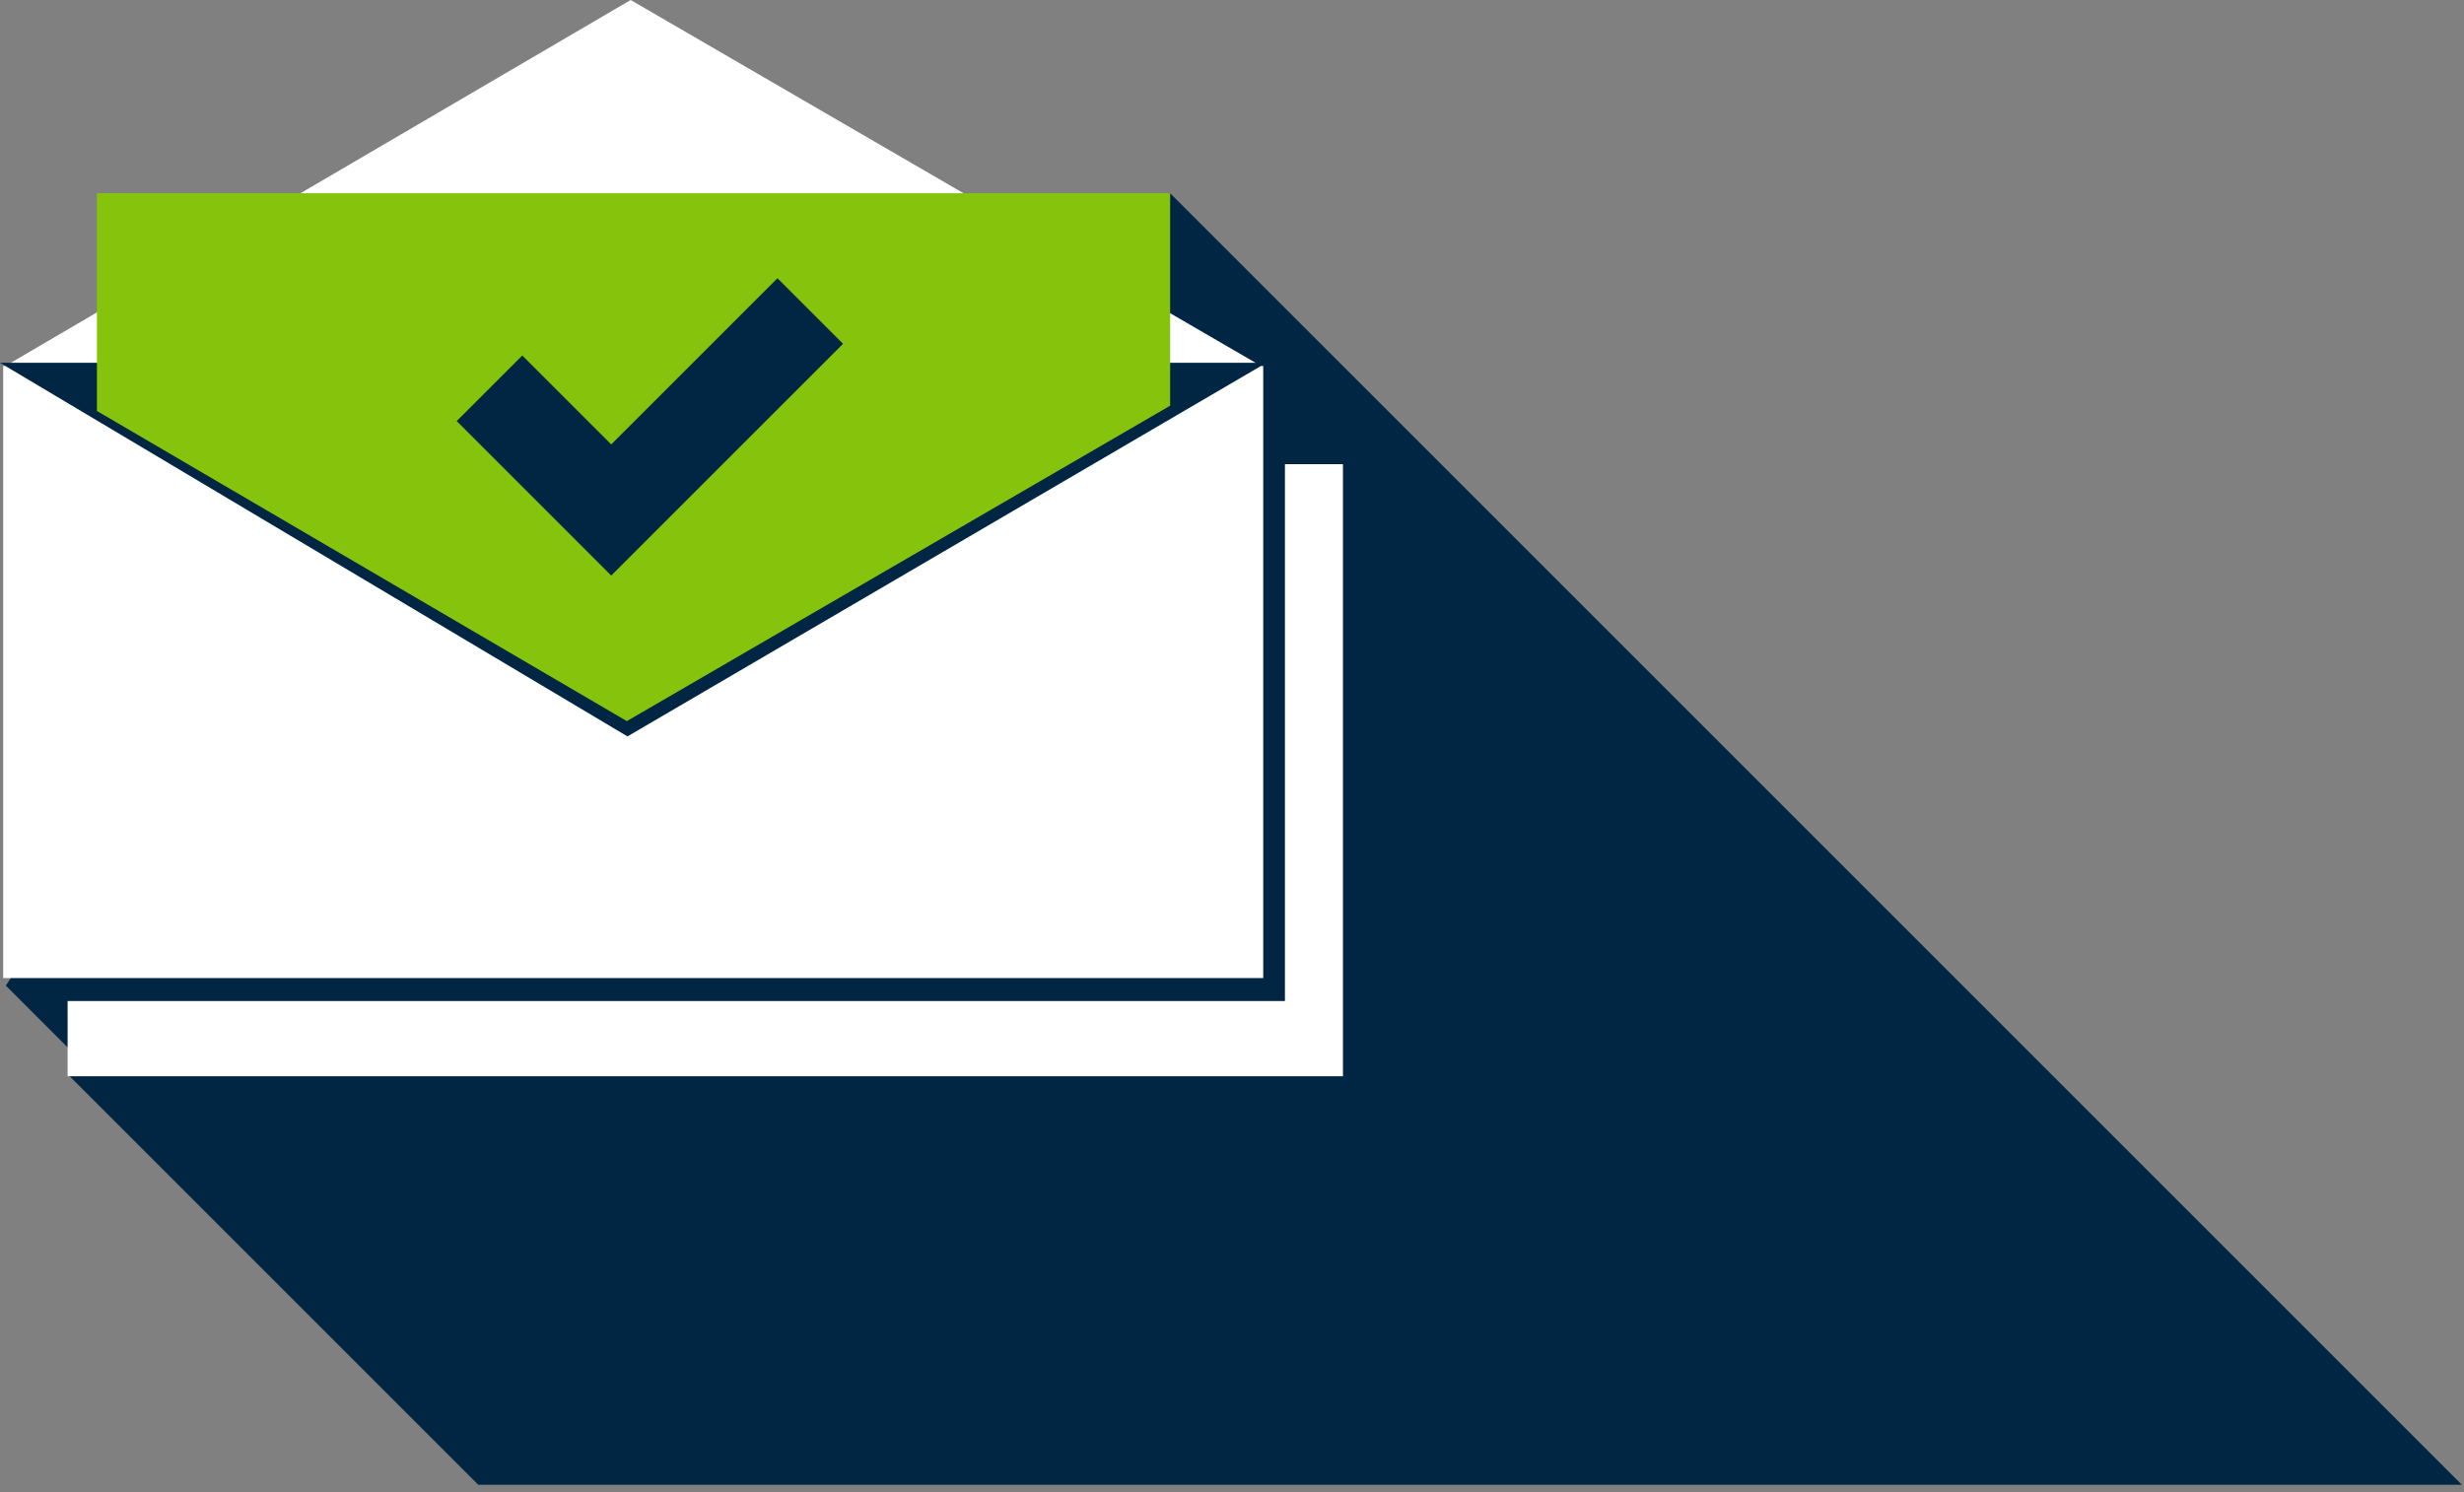
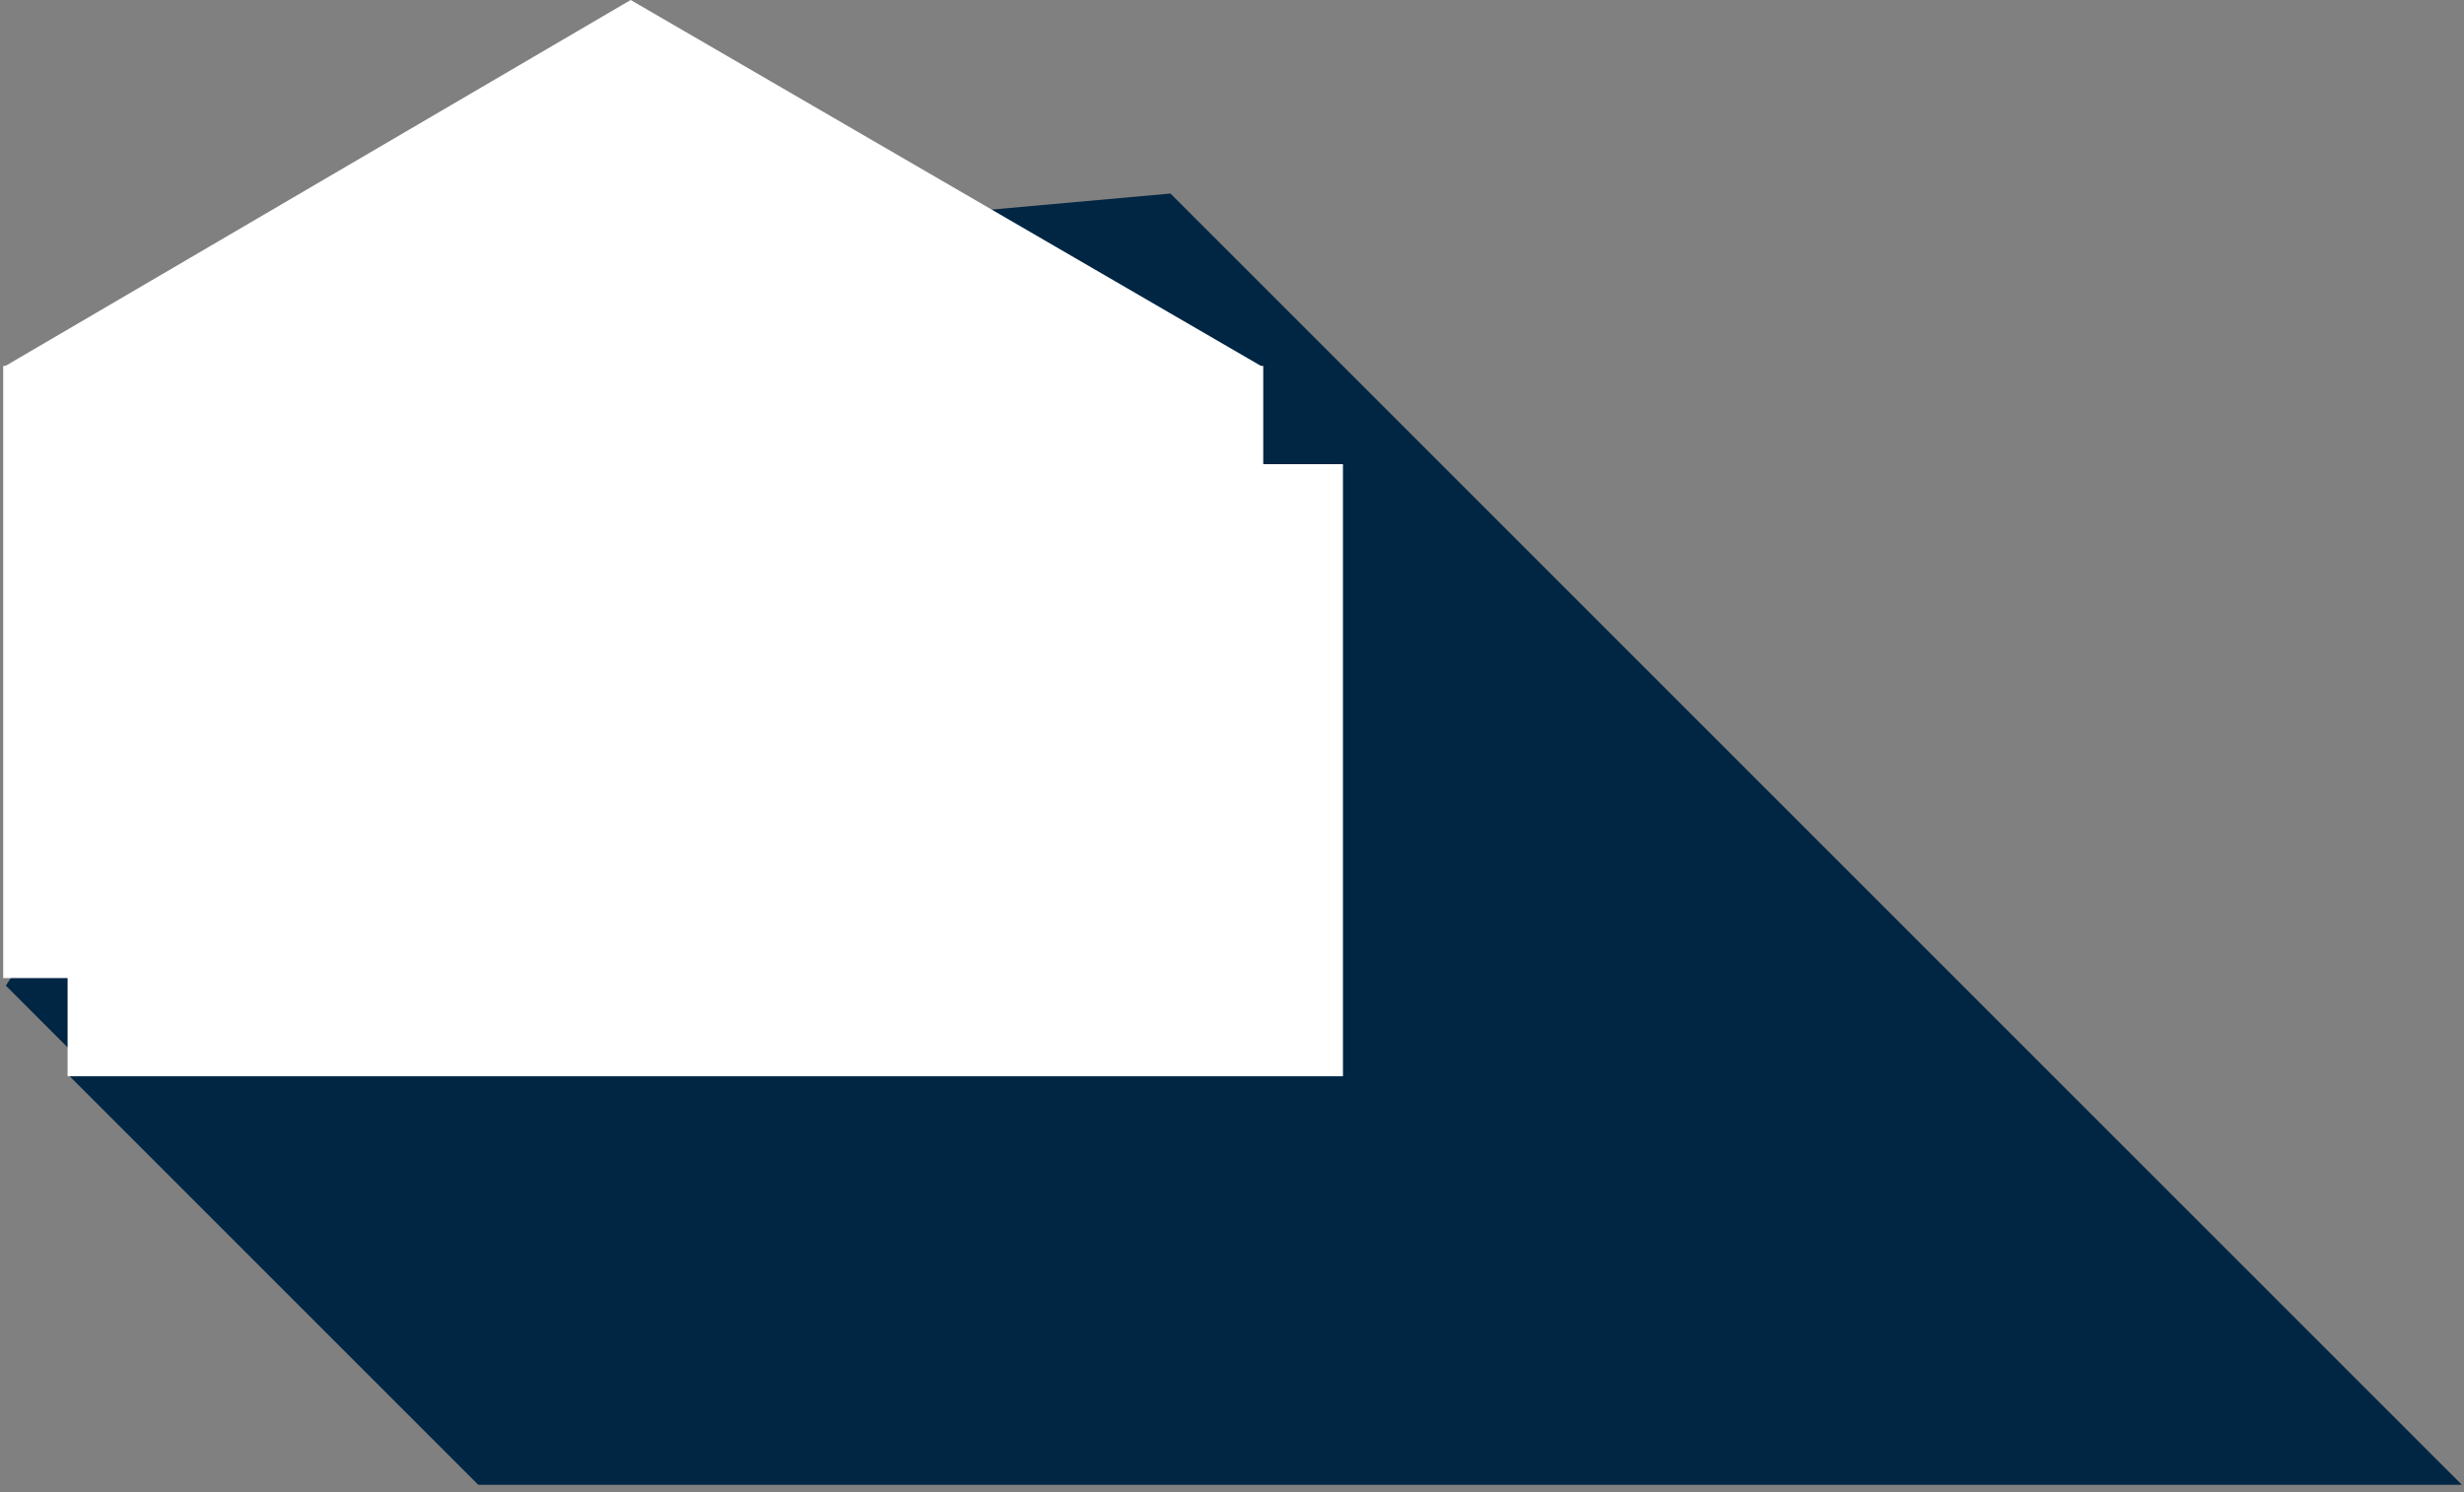
<svg xmlns="http://www.w3.org/2000/svg" width="100%" height="100%" viewBox="0 0 322 195" version="1.1" xml:space="preserve" style="fill-rule:evenodd;clip-rule:evenodd;stroke-linejoin:round;stroke-miterlimit:2;">
  <rect x="0" y="0" width="322" height="195" fill="#808080" stroke="none" />
  <g transform="matrix(1,0,0,1,-3.583,-21.941)">
    <g id="icon-process">
      <path d="M156.538,47.236L325.304,216L66.084,216L12.555,162.471L14.93,161.346L4.346,150.762L67,55.274L156.538,47.236Z" style="fill:rgb(0,38,67);fill-rule:nonzero;" />
      <rect x="12.417" y="82.607" width="166.666" height="80" style="fill:white;" />
-       <rect x="6.834" y="72.774" width="164.666" height="80" style="fill:rgb(0,38,67);" />
      <rect x="4" y="69.774" width="164.666" height="80" style="fill:white;" />
      <path d="M168.666,69.94L4,69.94L86,21.941L168.666,69.94Z" style="fill:white;fill-rule:nonzero;" />
-       <path d="M169.082,69.356L85.583,118.189L3.583,69.356L169.082,69.356Z" style="fill:rgb(0,38,67);fill-rule:nonzero;" />
-       <path d="M16.25,47.191L156.5,47.191L156.5,74.965L85.5,116.191L16.25,75.654L16.25,47.191Z" style="fill:rgb(134,195,13);fill-rule:nonzero;" />
-       <path d="M83.459,97.169L63.267,76.975L71.837,68.406L83.459,80.027L105.184,58.305L113.754,66.875L83.459,97.169Z" style="fill:rgb(0,38,67);fill-rule:nonzero;" />
    </g>
  </g>
</svg>